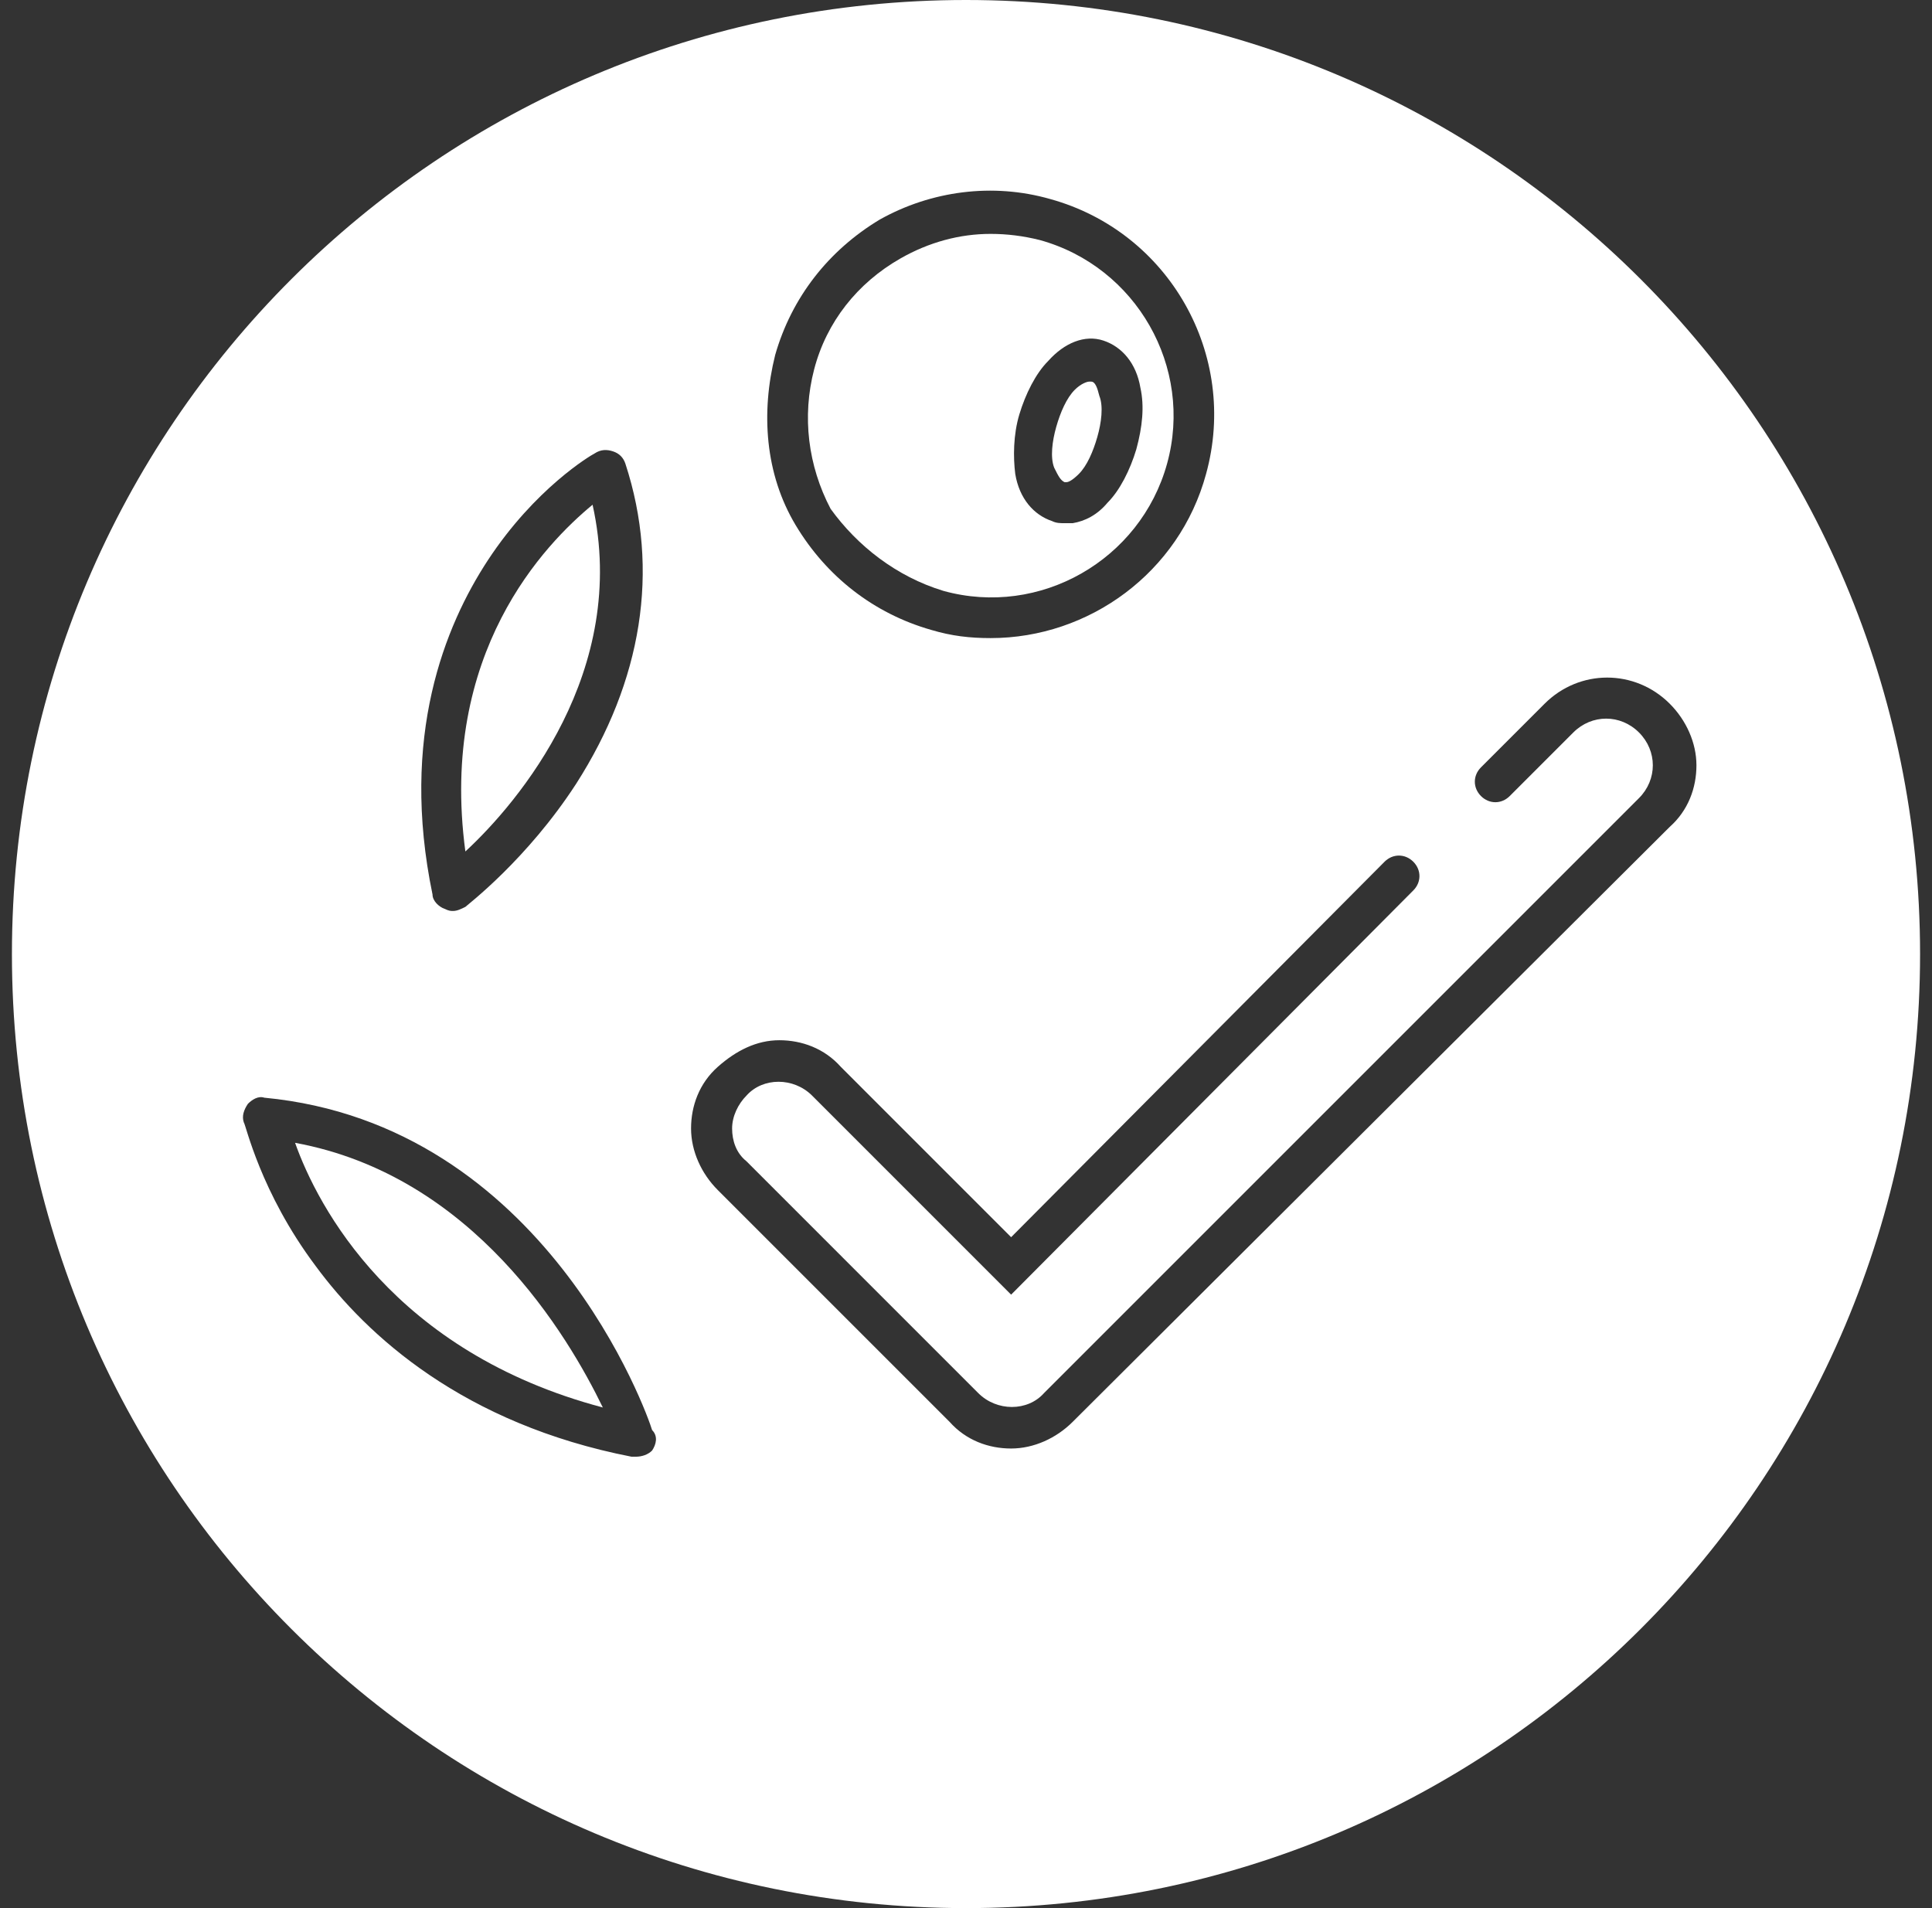
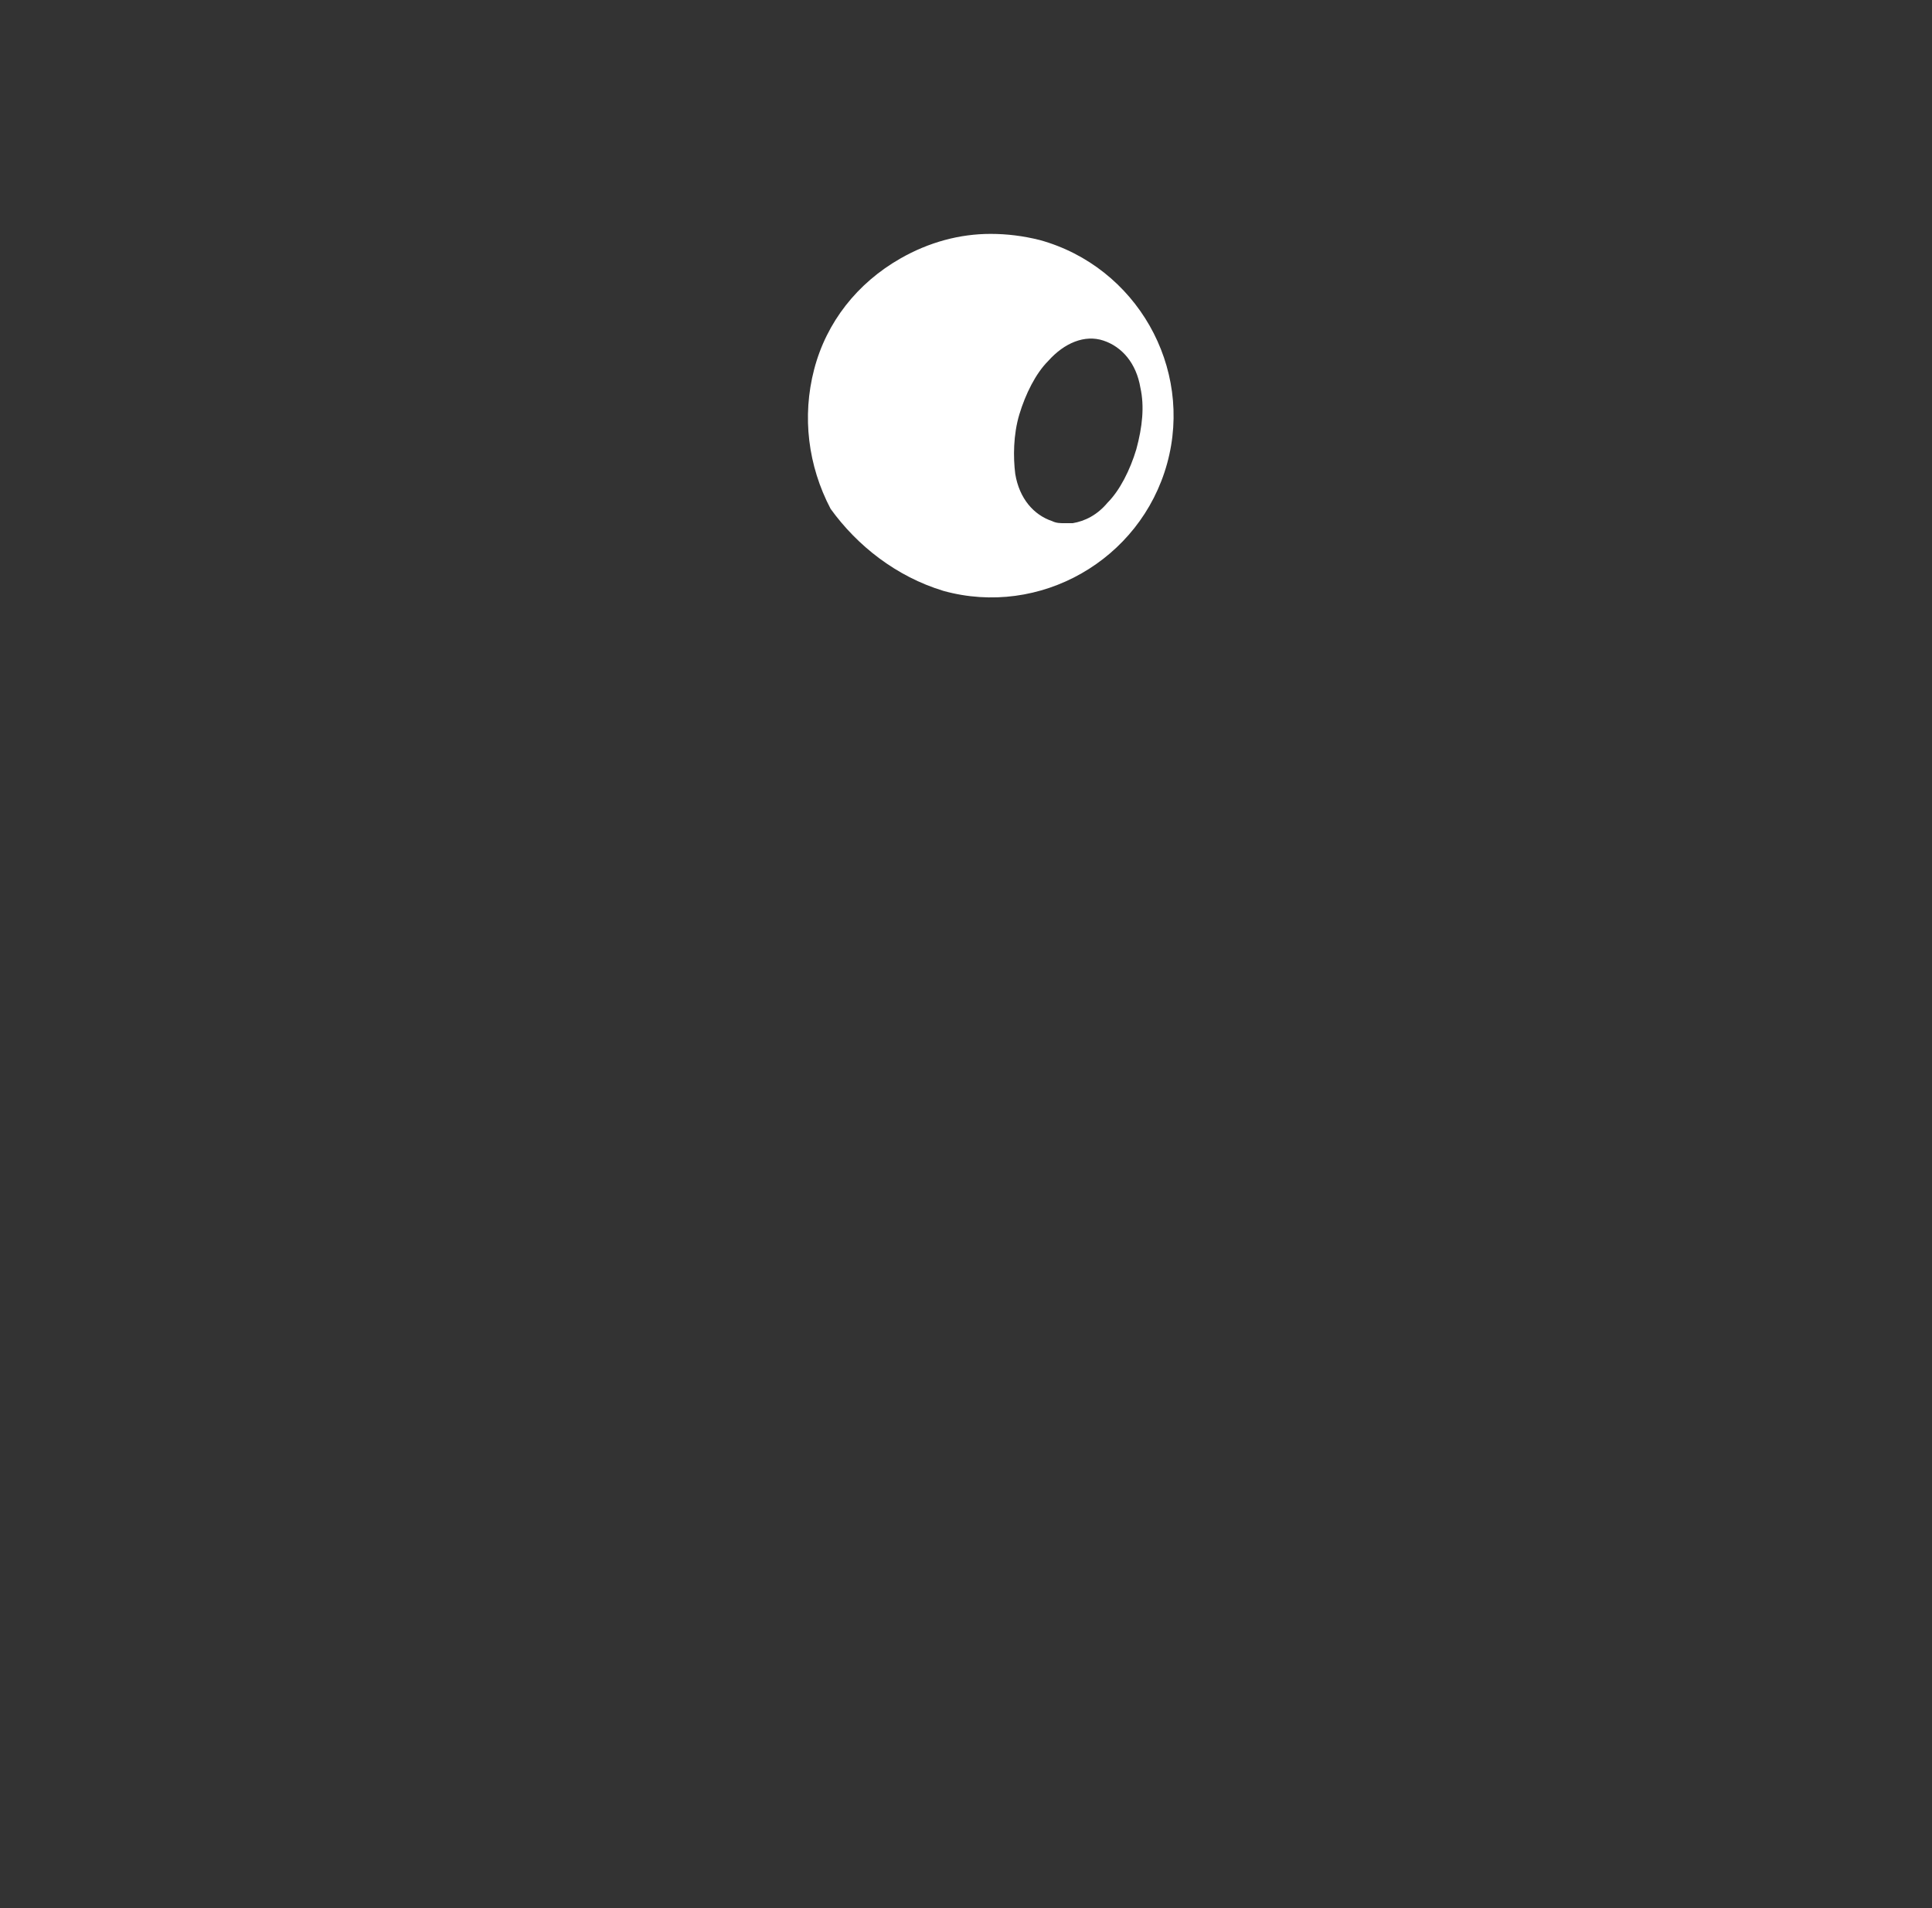
<svg xmlns="http://www.w3.org/2000/svg" width="81" height="80" viewBox="0 0 81 80" fill="none">
  <rect x="0" y="0" width="81" height="80" fill="#333333" stroke="none" />
  <g clip-path="url(#clip0_417_202)">
-     <path d="M12.371 47.914C13.317 50.581 16.5 56.688 25.274 59.011C23.812 56 19.855 49.29 12.371 47.914Z" fill="white" />
    <path d="M39.554 24.774C43.597 25.892 47.812 23.484 48.93 19.441C50.048 15.398 47.64 11.183 43.597 10.065C42.909 9.892 42.22 9.806 41.532 9.806C40.242 9.806 38.952 10.15 37.747 10.839C35.941 11.871 34.651 13.505 34.134 15.484C33.618 17.462 33.876 19.527 34.823 21.333C35.941 22.882 37.575 24.172 39.554 24.774ZM42.736 17.376C42.995 16.516 43.425 15.656 43.941 15.14C44.629 14.366 45.489 14.021 46.263 14.28C47.038 14.538 47.64 15.226 47.812 16.258C47.984 17.032 47.898 17.892 47.64 18.839C47.382 19.699 46.952 20.559 46.435 21.075C46.005 21.591 45.489 21.849 44.973 21.935C44.887 21.935 44.715 21.935 44.629 21.935C44.457 21.935 44.285 21.935 44.113 21.849C43.339 21.591 42.736 20.903 42.565 19.871C42.478 19.183 42.478 18.236 42.736 17.376Z" fill="white" />
-     <path d="M40.5 0C18.392 0 0.5 17.892 0.5 40C0.5 62.108 18.392 80 40.5 80C62.608 80 80.5 62.108 80.5 40C80.5 17.892 62.608 0 40.5 0ZM32.5 14.882C33.188 12.473 34.737 10.495 36.887 9.204C39.038 8 41.618 7.656 44.027 8.344C49.016 9.72 51.941 14.882 50.565 19.871C49.446 24 45.661 26.753 41.532 26.753C40.672 26.753 39.898 26.667 39.038 26.409C36.629 25.72 34.651 24.172 33.36 22.021C32.07 19.871 31.898 17.29 32.5 14.882ZM20.457 23.484C22.436 20.473 24.758 19.097 24.93 19.011C25.188 18.839 25.446 18.839 25.704 18.925C25.962 19.011 26.134 19.183 26.22 19.441C27.683 23.914 26.909 28.559 24.156 32.86C22.091 36.043 19.597 37.935 19.511 38.022C19.339 38.108 19.167 38.194 18.995 38.194C18.909 38.194 18.823 38.194 18.651 38.108C18.392 38.022 18.134 37.763 18.134 37.505C16.758 30.882 18.651 26.237 20.457 23.484ZM27.339 60.817C27.167 60.989 26.909 61.075 26.651 61.075C26.564 61.075 26.564 61.075 26.479 61.075C19.425 59.699 15.382 56 13.231 53.075C10.909 49.978 10.306 47.14 10.22 47.054C10.134 46.796 10.22 46.538 10.393 46.28C10.565 46.108 10.823 45.935 11.081 46.022C22.866 47.14 27.167 59.355 27.339 59.957C27.597 60.215 27.511 60.559 27.339 60.817ZM44.973 59.613C44.285 60.301 43.339 60.731 42.392 60.731C41.446 60.731 40.5 60.387 39.812 59.613L30.091 49.892C29.403 49.204 28.973 48.258 28.973 47.312C28.973 46.366 29.317 45.419 30.091 44.731C30.866 44.043 31.726 43.613 32.672 43.613C33.618 43.613 34.565 43.957 35.253 44.731L42.392 51.871L58.048 36.129C58.392 35.785 58.909 35.785 59.253 36.129C59.597 36.473 59.597 36.989 59.253 37.333L42.392 54.28L34.048 45.935C33.274 45.161 31.984 45.161 31.296 45.935C30.952 46.28 30.694 46.796 30.694 47.312C30.694 47.828 30.866 48.344 31.296 48.688L41.016 58.409C41.79 59.183 43.081 59.183 43.769 58.409L68.715 33.462C69.489 32.688 69.489 31.484 68.715 30.71C67.941 29.936 66.737 29.936 65.962 30.71L63.296 33.376C62.952 33.72 62.435 33.72 62.091 33.376C61.747 33.032 61.747 32.516 62.091 32.172L64.758 29.505C66.22 28.043 68.543 28.043 70.005 29.505C70.694 30.194 71.124 31.14 71.124 32.086C71.124 33.032 70.78 33.978 70.005 34.667L44.973 59.613Z" fill="white" />
-     <path d="M24.844 21.161C22.866 22.796 18.393 27.355 19.511 35.699C21.747 33.634 26.393 28.129 24.844 21.161Z" fill="white" />
-     <path d="M44.629 20.215H44.715C44.801 20.215 44.973 20.129 45.231 19.871C45.575 19.527 45.833 18.925 46.005 18.323C46.178 17.72 46.264 17.032 46.092 16.602C46.005 16.258 45.919 16 45.747 16C45.747 16 45.747 16 45.661 16C45.575 16 45.317 16.086 45.059 16.344C44.715 16.688 44.457 17.29 44.285 17.892C44.113 18.495 44.027 19.183 44.199 19.613C44.371 19.957 44.457 20.129 44.629 20.215Z" fill="white" />
  </g>
  <defs>
    <clipPath id="clip0_417_202">
      <rect width="80" height="80" fill="white" transform="translate(0.5)" />
    </clipPath>
  </defs>
</svg>